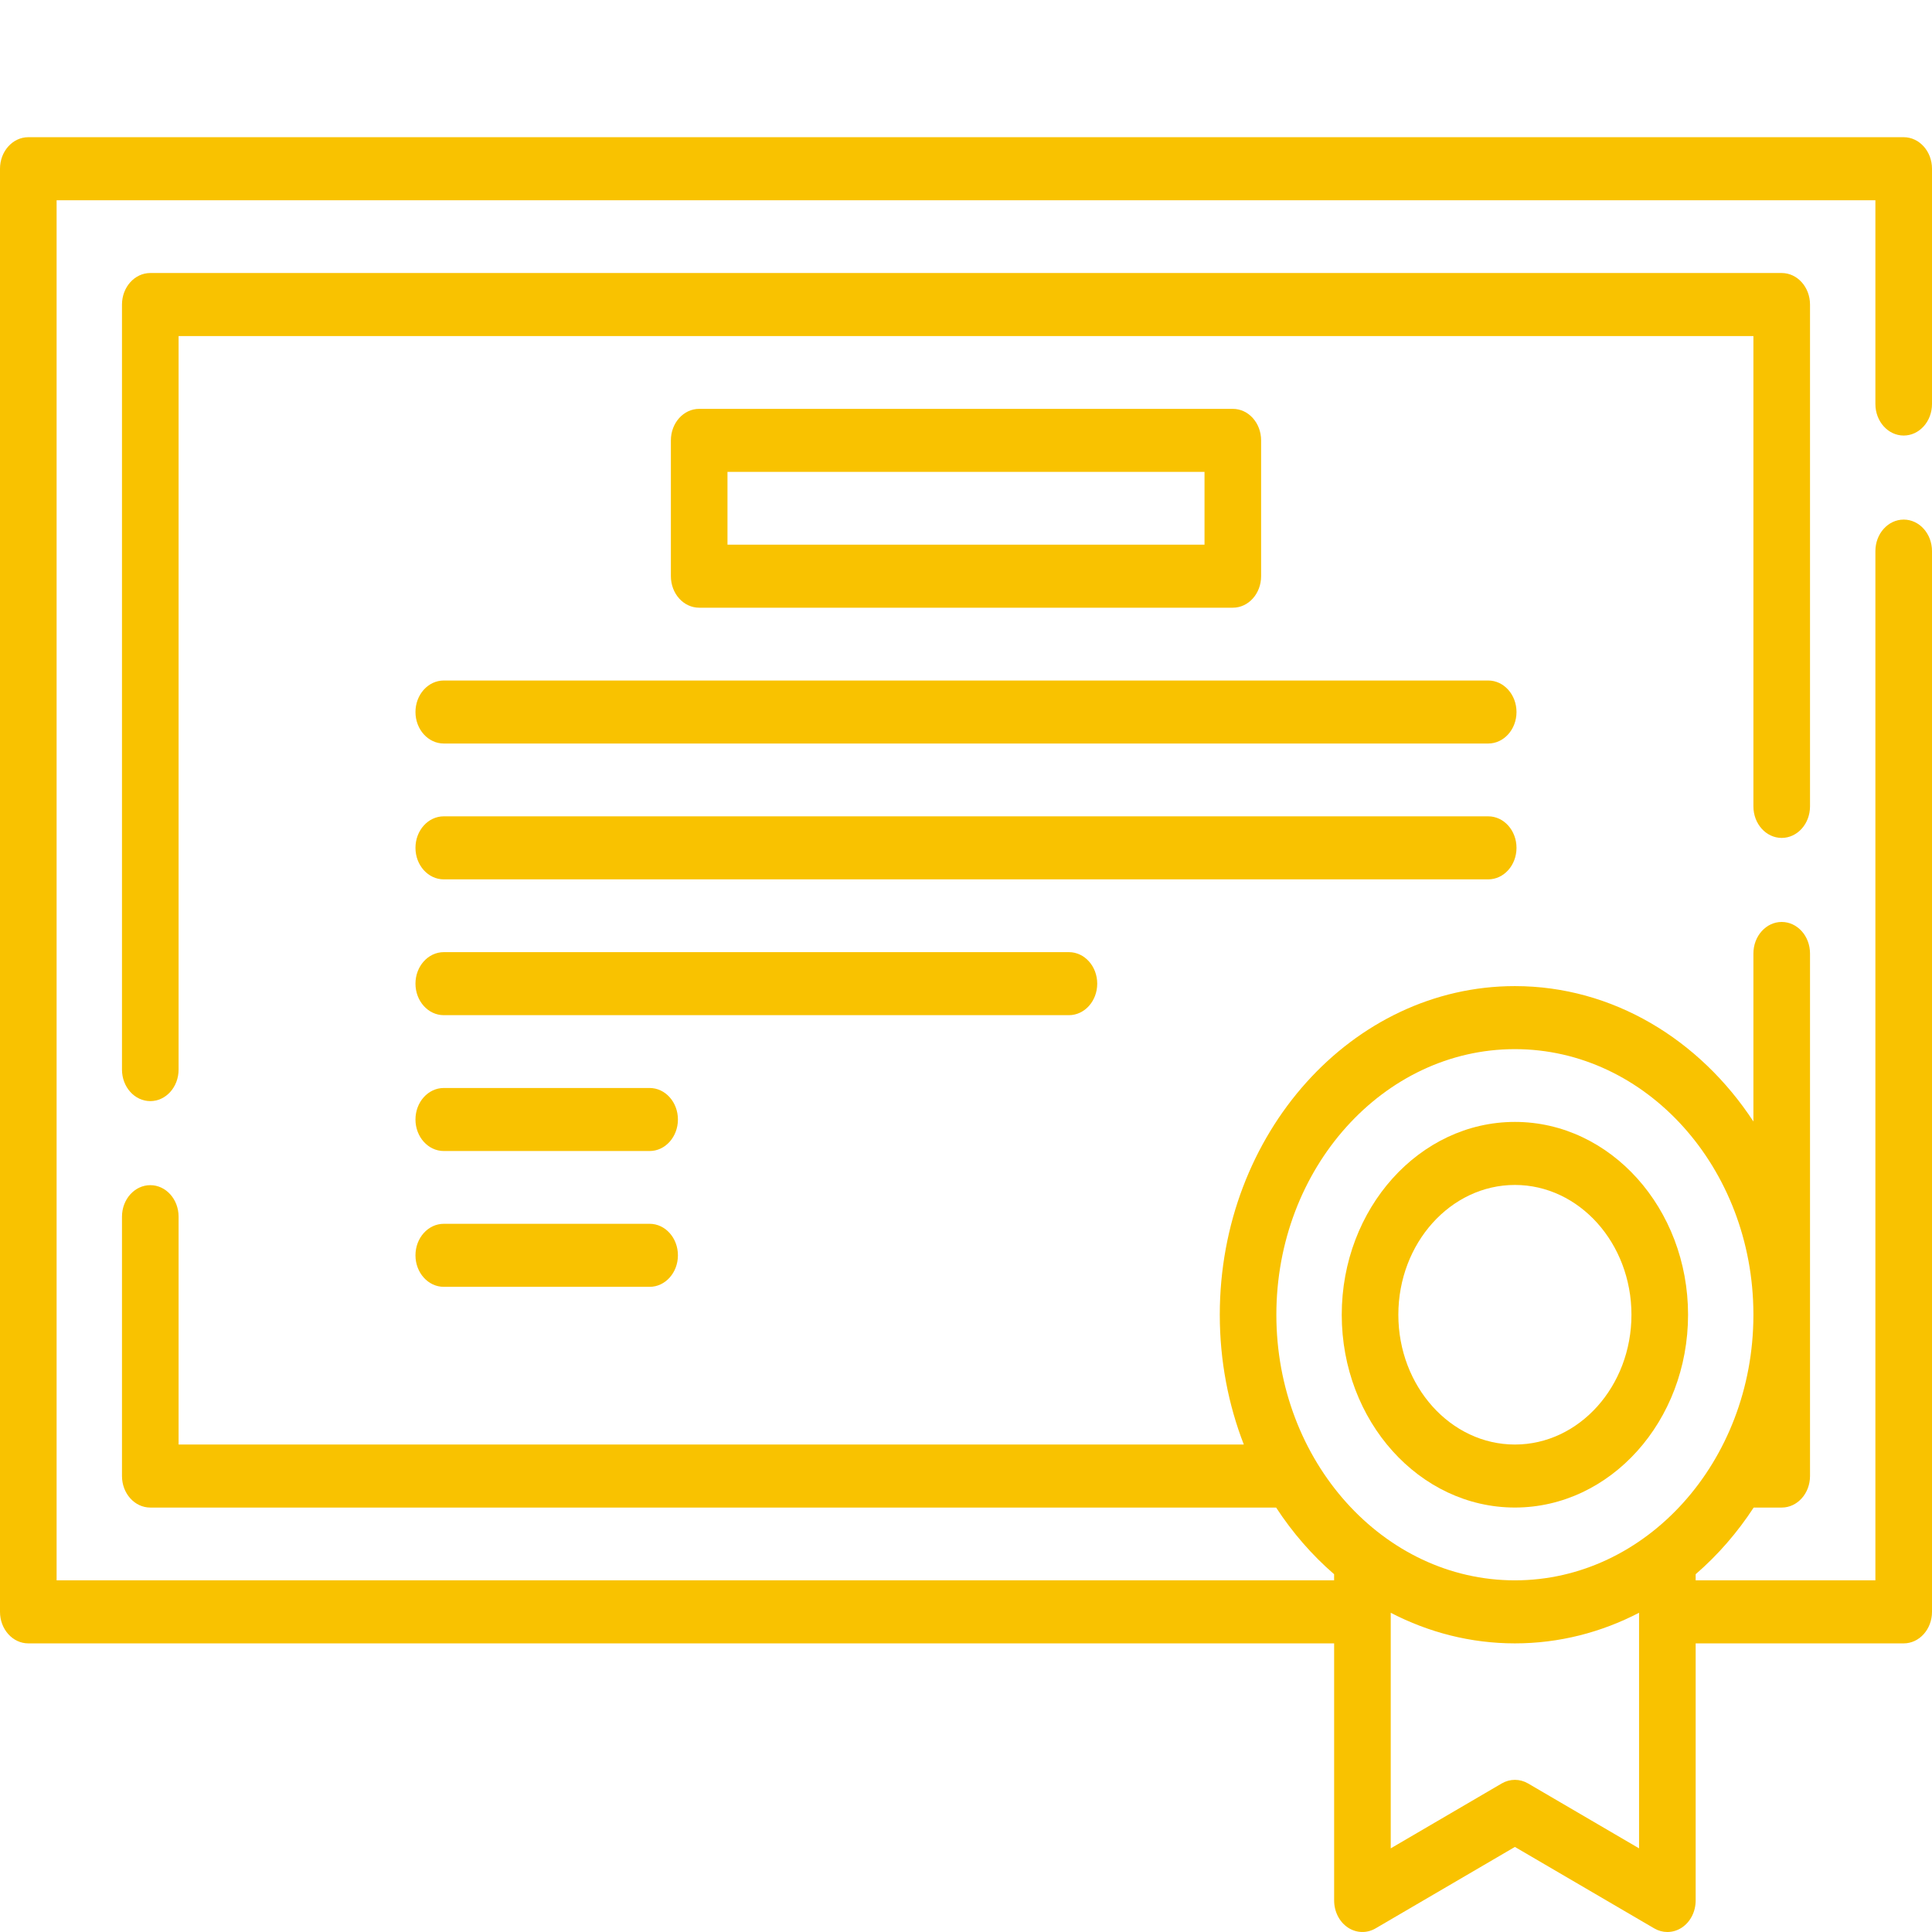
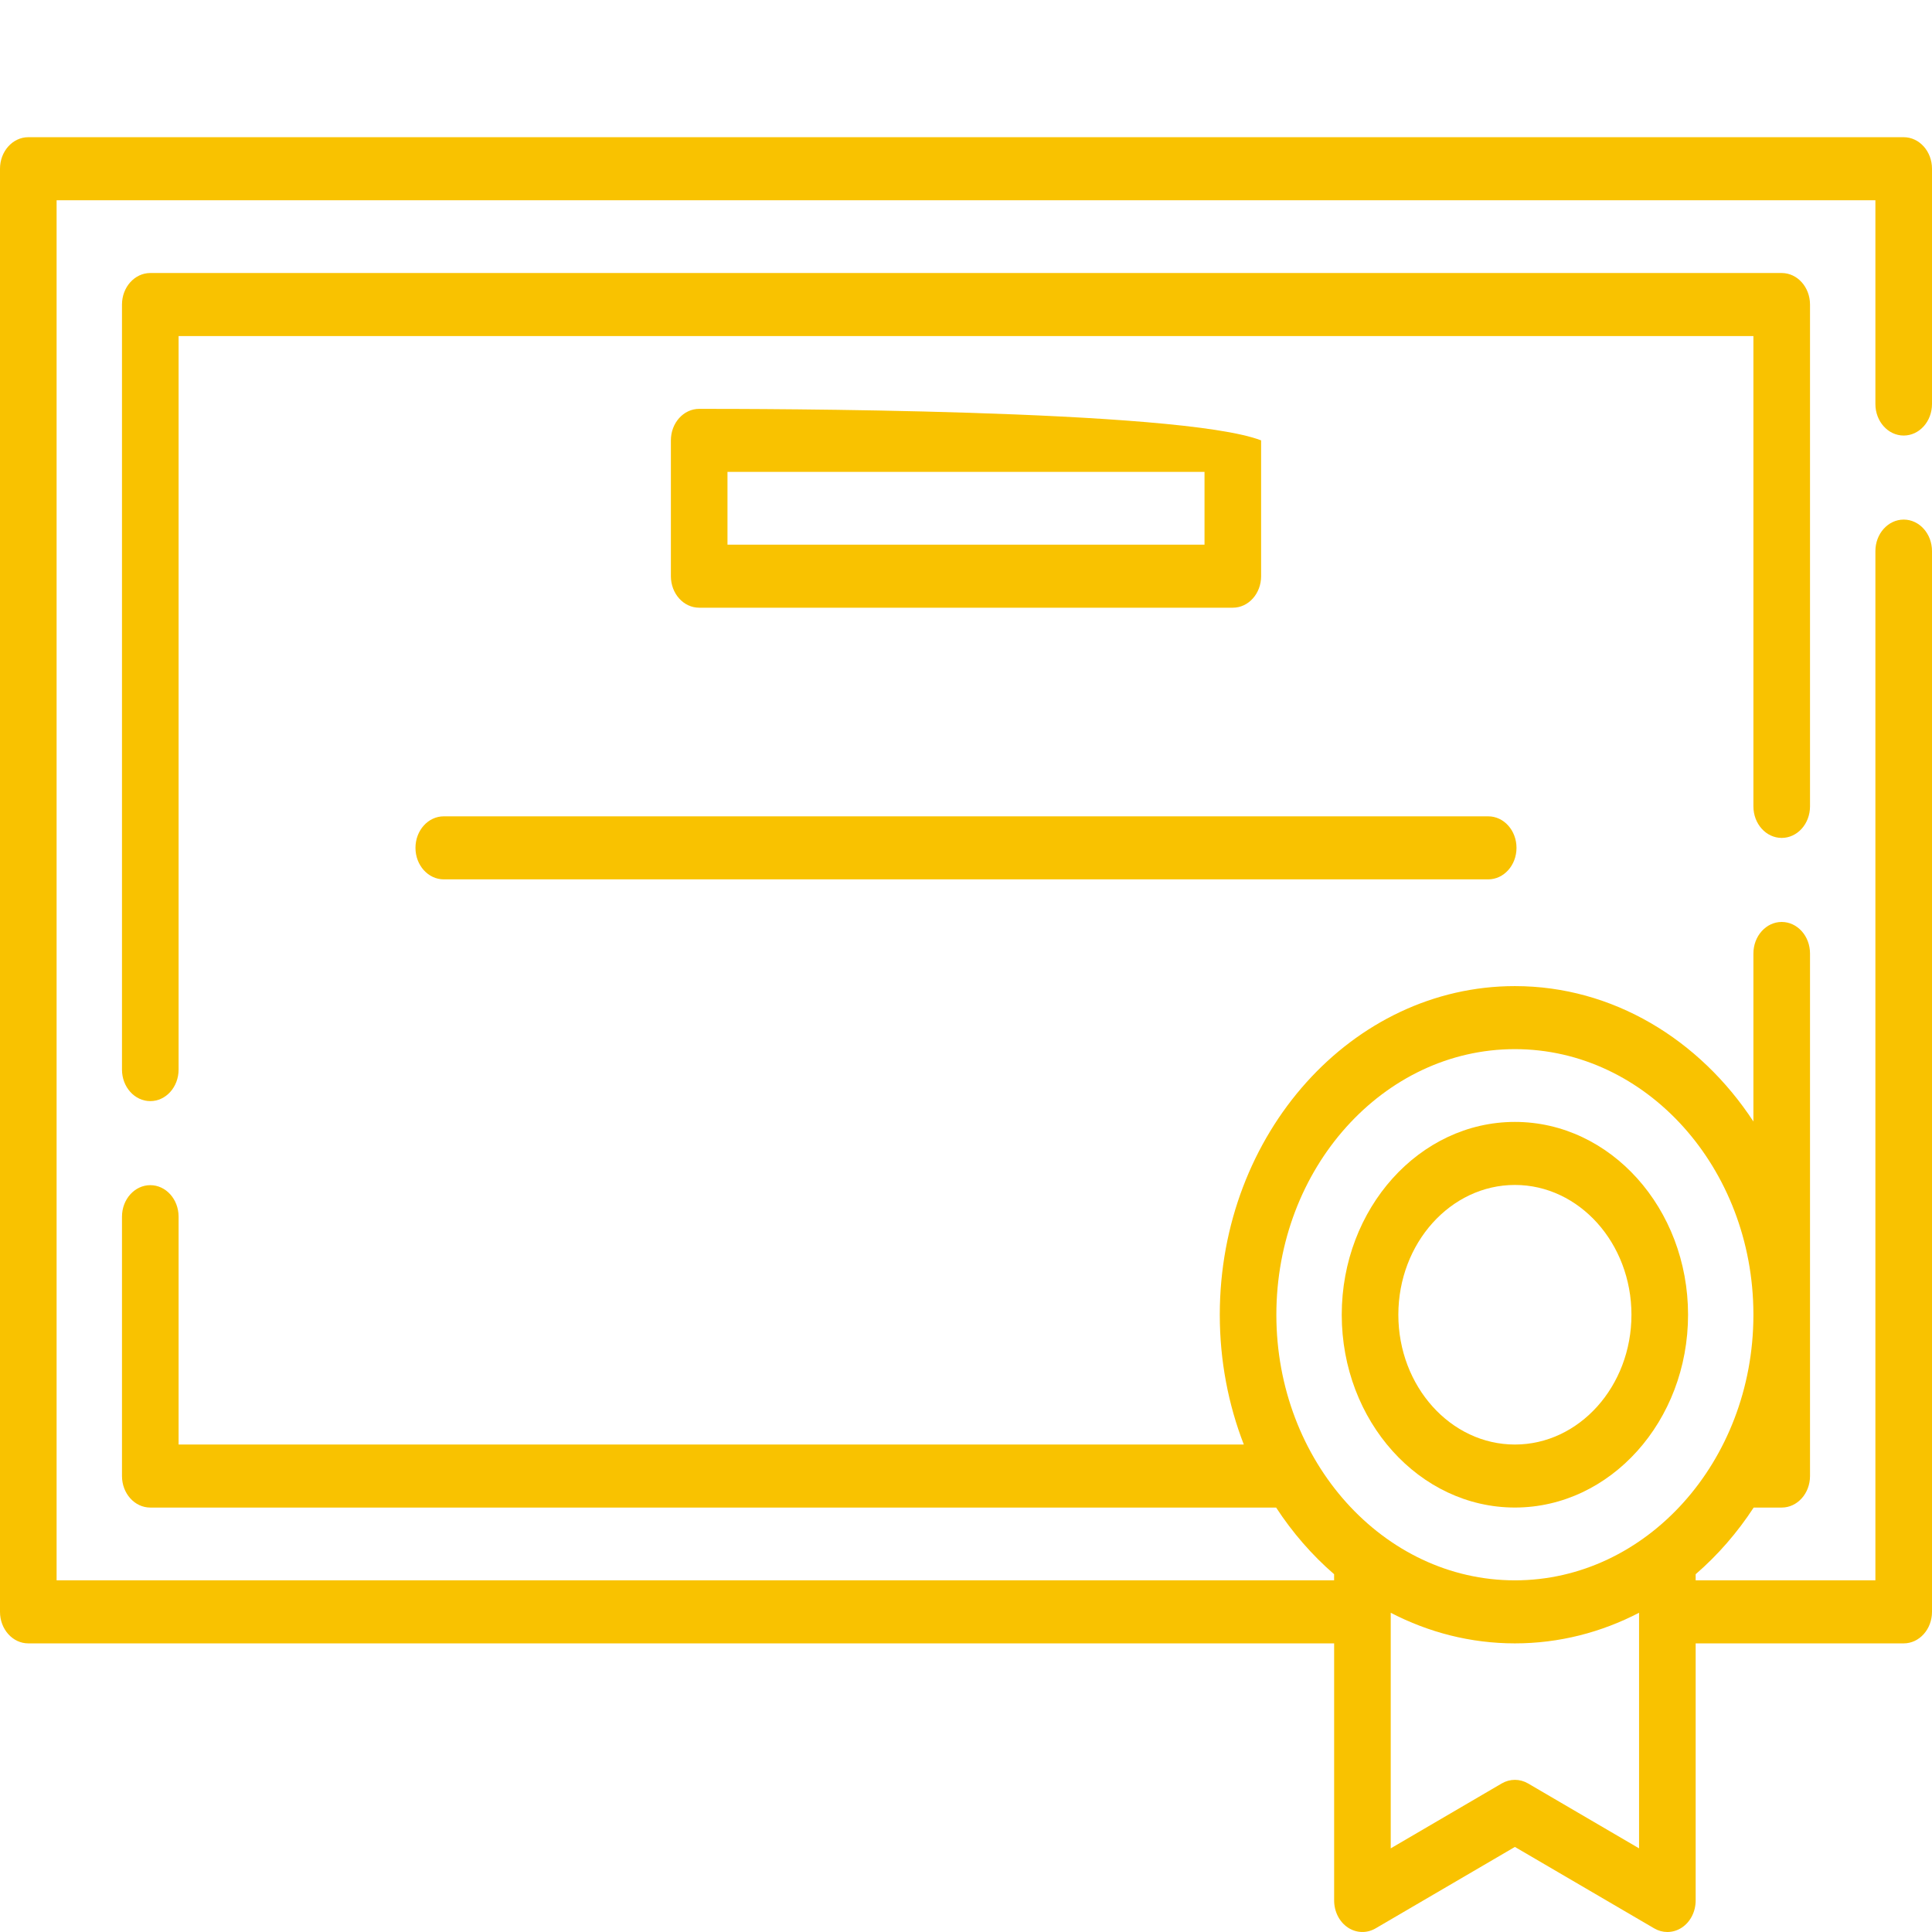
<svg xmlns="http://www.w3.org/2000/svg" xmlns:xlink="http://www.w3.org/1999/xlink" version="1.1" preserveAspectRatio="xMidYMid meet" viewBox="0 0 640 640" width="64" height="64">
  <defs>
    <path d="M640 133.84C640 126.05 640 63.69 640 55.89C640 50.13 635.8 45.45 630.62 45.45C568.5 45.45 71.5 45.45 9.37 45.45C4.2 45.45 0 50.13 0 55.89C0 103.7 0 486.14 0 533.95C0 539.71 4.2 544.39 9.37 544.39C38.21 544.39 182.4 544.39 441.95 544.39C441.95 595.49 441.95 623.88 441.95 629.56C441.95 633.22 443.66 636.61 446.47 638.5C449.28 640.38 452.77 640.5 455.68 638.8C458.76 637.01 474.14 628.01 501.83 611.82C529.52 628.01 544.9 637.01 547.98 638.8C549.35 639.6 550.84 640 552.34 640C554.02 640 555.7 639.5 557.19 638.5C560 636.61 561.71 633.22 561.71 629.56C561.71 623.88 561.71 595.49 561.71 544.39C603.06 544.39 626.03 544.39 630.63 544.39C635.8 544.39 640 539.71 640 533.95C640 498.81 640 217.7 640 182.56C640 176.79 635.8 172.12 630.63 172.12C625.45 172.12 621.25 176.79 621.25 182.56C621.25 205.29 621.25 318.94 621.25 523.51L561.71 523.51C561.71 522.29 561.71 521.62 561.71 521.48C569.01 515.17 575.49 507.73 580.93 499.4C581.85 499.4 589.28 499.4 590.21 499.4C595.39 499.4 599.59 494.73 599.59 488.96C599.59 471.65 599.59 333.16 599.59 315.85C599.59 310.08 595.39 305.41 590.21 305.41C585.04 305.41 580.84 310.08 580.84 315.85C580.84 321.42 580.84 365.95 580.84 371.51C563.04 344.36 534.26 326.66 501.83 326.66C447.92 326.66 404.07 375.5 404.07 435.53C404.07 450.79 406.91 465.32 412.03 478.52C388.5 478.52 270.88 478.52 59.16 478.52C59.16 433.23 59.16 408.07 59.16 403.04C59.16 397.27 54.96 392.6 49.79 392.6C44.61 392.6 40.41 397.27 40.41 403.04C40.41 411.63 40.41 480.37 40.41 488.96C40.41 494.73 44.61 499.4 49.79 499.4C87.08 499.4 385.44 499.4 422.73 499.4C428.17 507.73 434.65 515.17 441.94 521.48C441.94 521.62 441.94 522.29 441.94 523.51L18.75 523.51L18.75 66.33L621.25 66.33C621.25 106.84 621.25 129.34 621.25 133.84C621.25 139.61 625.45 144.28 630.62 144.28C635.8 144.28 640 139.61 640 133.84ZM506.19 590.79C503.46 589.2 500.2 589.2 497.47 590.79C495.02 592.22 482.76 599.39 460.7 612.29C460.7 565.46 460.7 539.45 460.7 534.25C473.21 540.74 487.14 544.39 501.83 544.39C516.52 544.39 530.45 540.74 542.96 534.25C542.96 539.45 542.96 565.46 542.96 612.29C523.35 600.82 511.09 593.66 506.19 590.79ZM580.84 435.26C580.84 435.31 580.84 435.74 580.84 435.8C580.71 484.19 545.32 523.51 501.83 523.51C458.26 523.51 422.81 484.04 422.81 435.53C422.81 387.01 458.26 347.54 501.83 347.54C545.32 347.54 580.71 386.87 580.84 435.26Z" id="blC3pjII" />
-     <path d="M408.39 201.31C413.57 201.31 417.76 196.64 417.76 190.87C417.76 186.37 417.76 150.38 417.76 145.88C417.76 140.11 413.57 135.44 408.39 135.44C390.71 135.44 249.29 135.44 231.61 135.44C226.43 135.44 222.24 140.11 222.24 145.88C222.24 150.38 222.24 186.37 222.24 190.87C222.24 196.64 226.43 201.31 231.61 201.31C266.97 201.31 373.03 201.31 408.39 201.31ZM240.99 156.32L399.01 156.32L399.01 180.43L240.99 180.43L240.99 156.32Z" id="cw1iFUY9Y" />
-     <path d="M147.01 225.43C141.83 225.43 137.63 230.1 137.63 235.87C137.63 241.63 141.83 246.3 147.01 246.3C181.61 246.3 458.39 246.3 492.99 246.3C498.17 246.3 502.36 241.63 502.36 235.87C502.36 230.1 498.17 225.43 492.99 225.43C423.79 225.43 181.61 225.43 147.01 225.43Z" id="c7LnyyUbU" />
+     <path d="M408.39 201.31C413.57 201.31 417.76 196.64 417.76 190.87C417.76 186.37 417.76 150.38 417.76 145.88C390.71 135.44 249.29 135.44 231.61 135.44C226.43 135.44 222.24 140.11 222.24 145.88C222.24 150.38 222.24 186.37 222.24 190.87C222.24 196.64 226.43 201.31 231.61 201.31C266.97 201.31 373.03 201.31 408.39 201.31ZM240.99 156.32L399.01 156.32L399.01 180.43L240.99 180.43L240.99 156.32Z" id="cw1iFUY9Y" />
    <path d="M492.99 270.42C458.39 270.42 181.61 270.42 147.01 270.42C141.83 270.42 137.63 275.09 137.63 280.86C137.63 286.63 141.83 291.3 147.01 291.3C181.61 291.3 458.39 291.3 492.99 291.3C498.17 291.3 502.36 286.63 502.36 280.86C502.36 275.09 498.17 270.42 492.99 270.42Z" id="b5NwOCc2NO" />
-     <path d="M354.09 315.41C333.38 315.41 167.72 315.41 147.01 315.41C141.83 315.41 137.63 320.09 137.63 325.85C137.63 331.62 141.83 336.29 147.01 336.29C167.72 336.29 333.38 336.29 354.09 336.29C359.27 336.29 363.47 331.62 363.47 325.85C363.47 320.09 359.27 315.41 354.09 315.41Z" id="bMg4uIJp1" />
-     <path d="M147.01 360.41C141.83 360.41 137.63 365.08 137.63 370.85C137.63 376.61 141.83 381.29 147.01 381.29C153.83 381.29 208.38 381.29 215.2 381.29C220.37 381.29 224.57 376.61 224.57 370.85C224.57 365.08 220.37 360.41 215.2 360.41C201.56 360.41 153.83 360.41 147.01 360.41Z" id="a3V7ctR3v" />
-     <path d="M147.01 405.4C141.83 405.4 137.63 410.07 137.63 415.84C137.63 421.61 141.83 426.28 147.01 426.28C153.83 426.28 208.38 426.28 215.2 426.28C220.37 426.28 224.57 421.61 224.57 415.84C224.57 410.07 220.37 405.4 215.2 405.4C201.56 405.4 153.83 405.4 147.01 405.4Z" id="b5qZGe33O4" />
    <path d="M599.59 267.13C599.59 250.51 599.59 117.51 599.59 100.88C599.59 95.12 595.39 90.44 590.21 90.44C536.17 90.44 103.83 90.44 49.79 90.44C44.61 90.44 40.41 95.12 40.41 100.88C40.41 126.23 40.41 328.98 40.41 354.32C40.41 360.09 44.61 364.76 49.79 364.76C54.96 364.76 59.16 360.09 59.16 354.32C59.16 338.12 59.16 257.12 59.16 111.32L580.84 111.32C580.84 204.81 580.84 256.74 580.84 267.13C580.84 272.9 585.03 277.57 590.21 277.57C595.39 277.57 599.59 272.9 599.59 267.13Z" id="i6tPg2iPv" />
    <path d="M559.19 435.53C559.19 400.31 533.46 371.65 501.83 371.65C470.2 371.65 444.47 400.31 444.47 435.53C444.47 470.74 470.2 499.39 501.83 499.39C533.46 499.39 559.19 470.74 559.19 435.53ZM540.44 435.53C540.44 459.23 523.12 478.52 501.83 478.52C480.54 478.52 463.22 459.23 463.22 435.53C463.22 411.82 480.54 392.53 501.83 392.53C523.12 392.53 540.44 411.82 540.44 435.53Z" id="d1COoQ3QJ" />
  </defs>
  <g>
    <g>
      <g>
        <use xlink:href="#blC3pjII" opacity="1" fill="#f9c200" fill-opacity="1" />
        <g>
          <use xlink:href="#blC3pjII" opacity="1" fill-opacity="0" stroke="#000000" stroke-width="1" stroke-opacity="0" />
        </g>
      </g>
      <g>
        <use xlink:href="#cw1iFUY9Y" opacity="1" fill="#f9c200" fill-opacity="1" />
        <g>
          <use xlink:href="#cw1iFUY9Y" opacity="1" fill-opacity="0" stroke="#000000" stroke-width="1" stroke-opacity="0" />
        </g>
      </g>
      <g>
        <use xlink:href="#c7LnyyUbU" opacity="1" fill="#f9c200" fill-opacity="1" />
        <g>
          <use xlink:href="#c7LnyyUbU" opacity="1" fill-opacity="0" stroke="#000000" stroke-width="1" stroke-opacity="0" />
        </g>
      </g>
      <g>
        <use xlink:href="#b5NwOCc2NO" opacity="1" fill="#f9c200" fill-opacity="1" />
        <g>
          <use xlink:href="#b5NwOCc2NO" opacity="1" fill-opacity="0" stroke="#000000" stroke-width="1" stroke-opacity="0" />
        </g>
      </g>
      <g>
        <use xlink:href="#bMg4uIJp1" opacity="1" fill="#f9c200" fill-opacity="1" />
        <g>
          <use xlink:href="#bMg4uIJp1" opacity="1" fill-opacity="0" stroke="#000000" stroke-width="1" stroke-opacity="0" />
        </g>
      </g>
      <g>
        <use xlink:href="#a3V7ctR3v" opacity="1" fill="#f9c200" fill-opacity="1" />
        <g>
          <use xlink:href="#a3V7ctR3v" opacity="1" fill-opacity="0" stroke="#000000" stroke-width="1" stroke-opacity="0" />
        </g>
      </g>
      <g>
        <use xlink:href="#b5qZGe33O4" opacity="1" fill="#f9c200" fill-opacity="1" />
        <g>
          <use xlink:href="#b5qZGe33O4" opacity="1" fill-opacity="0" stroke="#000000" stroke-width="1" stroke-opacity="0" />
        </g>
      </g>
      <g>
        <use xlink:href="#i6tPg2iPv" opacity="1" fill="#f9c200" fill-opacity="1" />
        <g>
          <use xlink:href="#i6tPg2iPv" opacity="1" fill-opacity="0" stroke="#000000" stroke-width="1" stroke-opacity="0" />
        </g>
      </g>
      <g>
        <use xlink:href="#d1COoQ3QJ" opacity="1" fill="#f9c200" fill-opacity="1" />
        <g>
          <use xlink:href="#d1COoQ3QJ" opacity="1" fill-opacity="0" stroke="#000000" stroke-width="1" stroke-opacity="0" />
        </g>
      </g>
    </g>
  </g>
</svg>